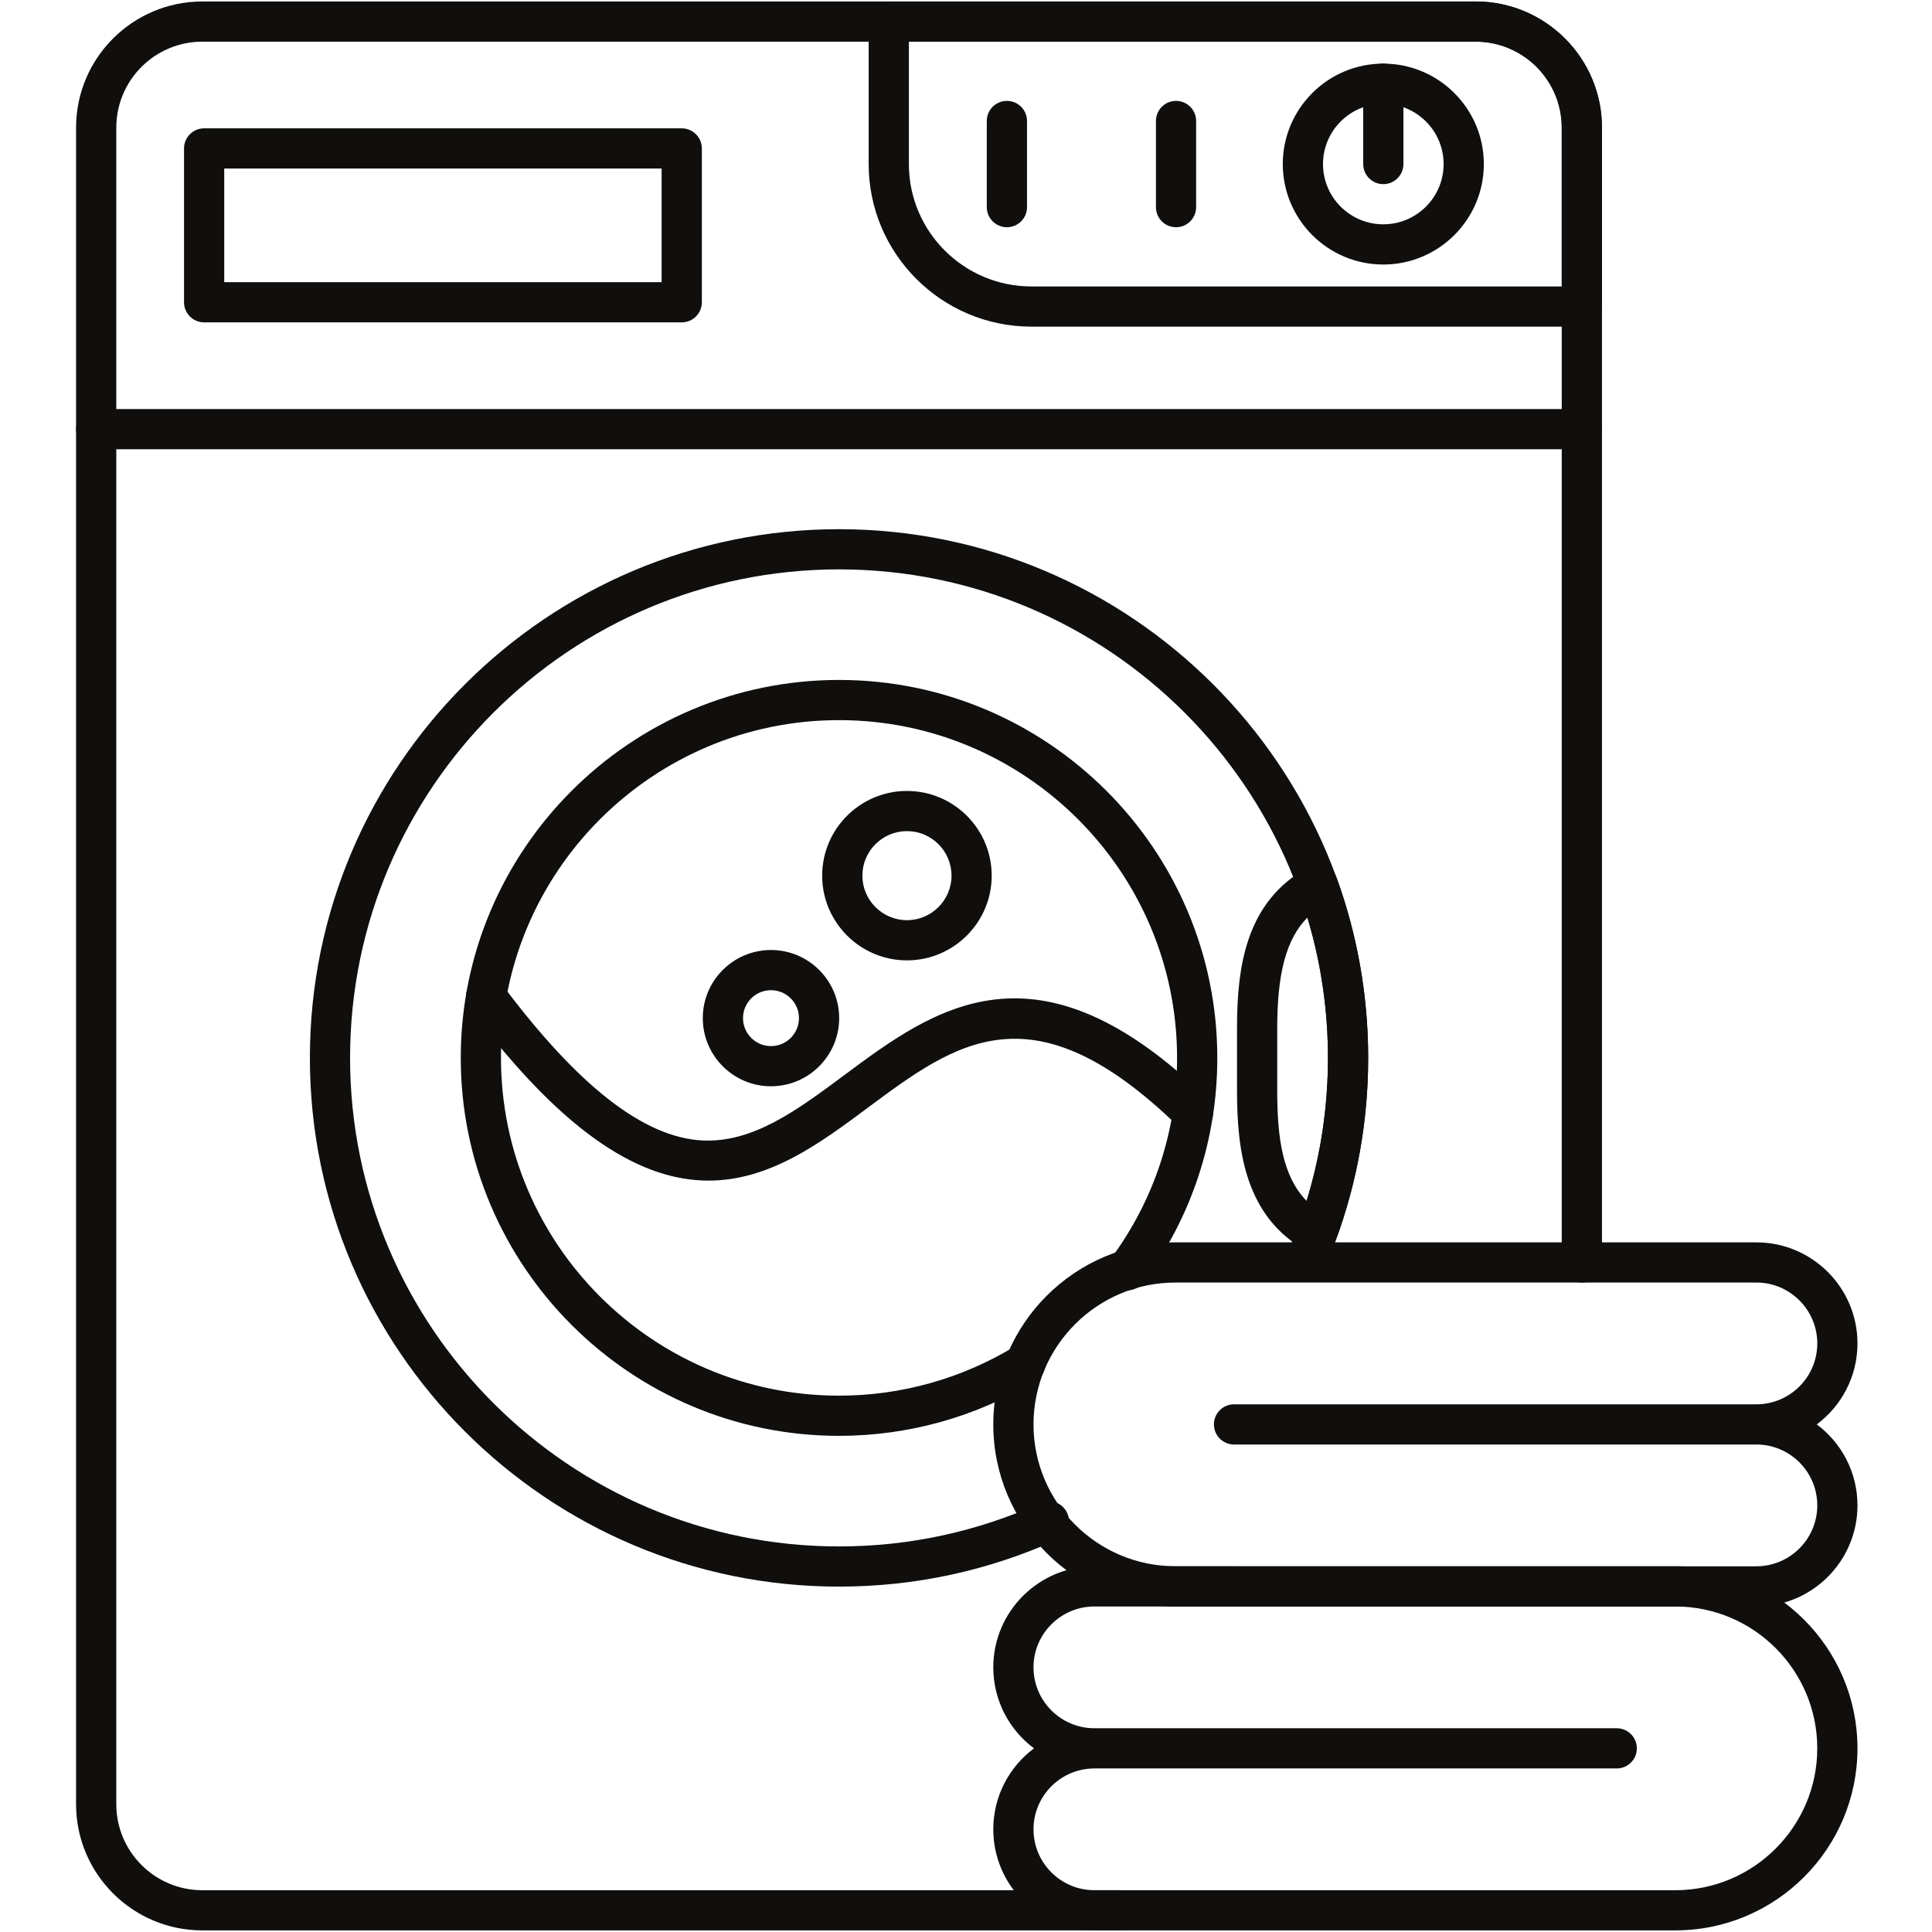
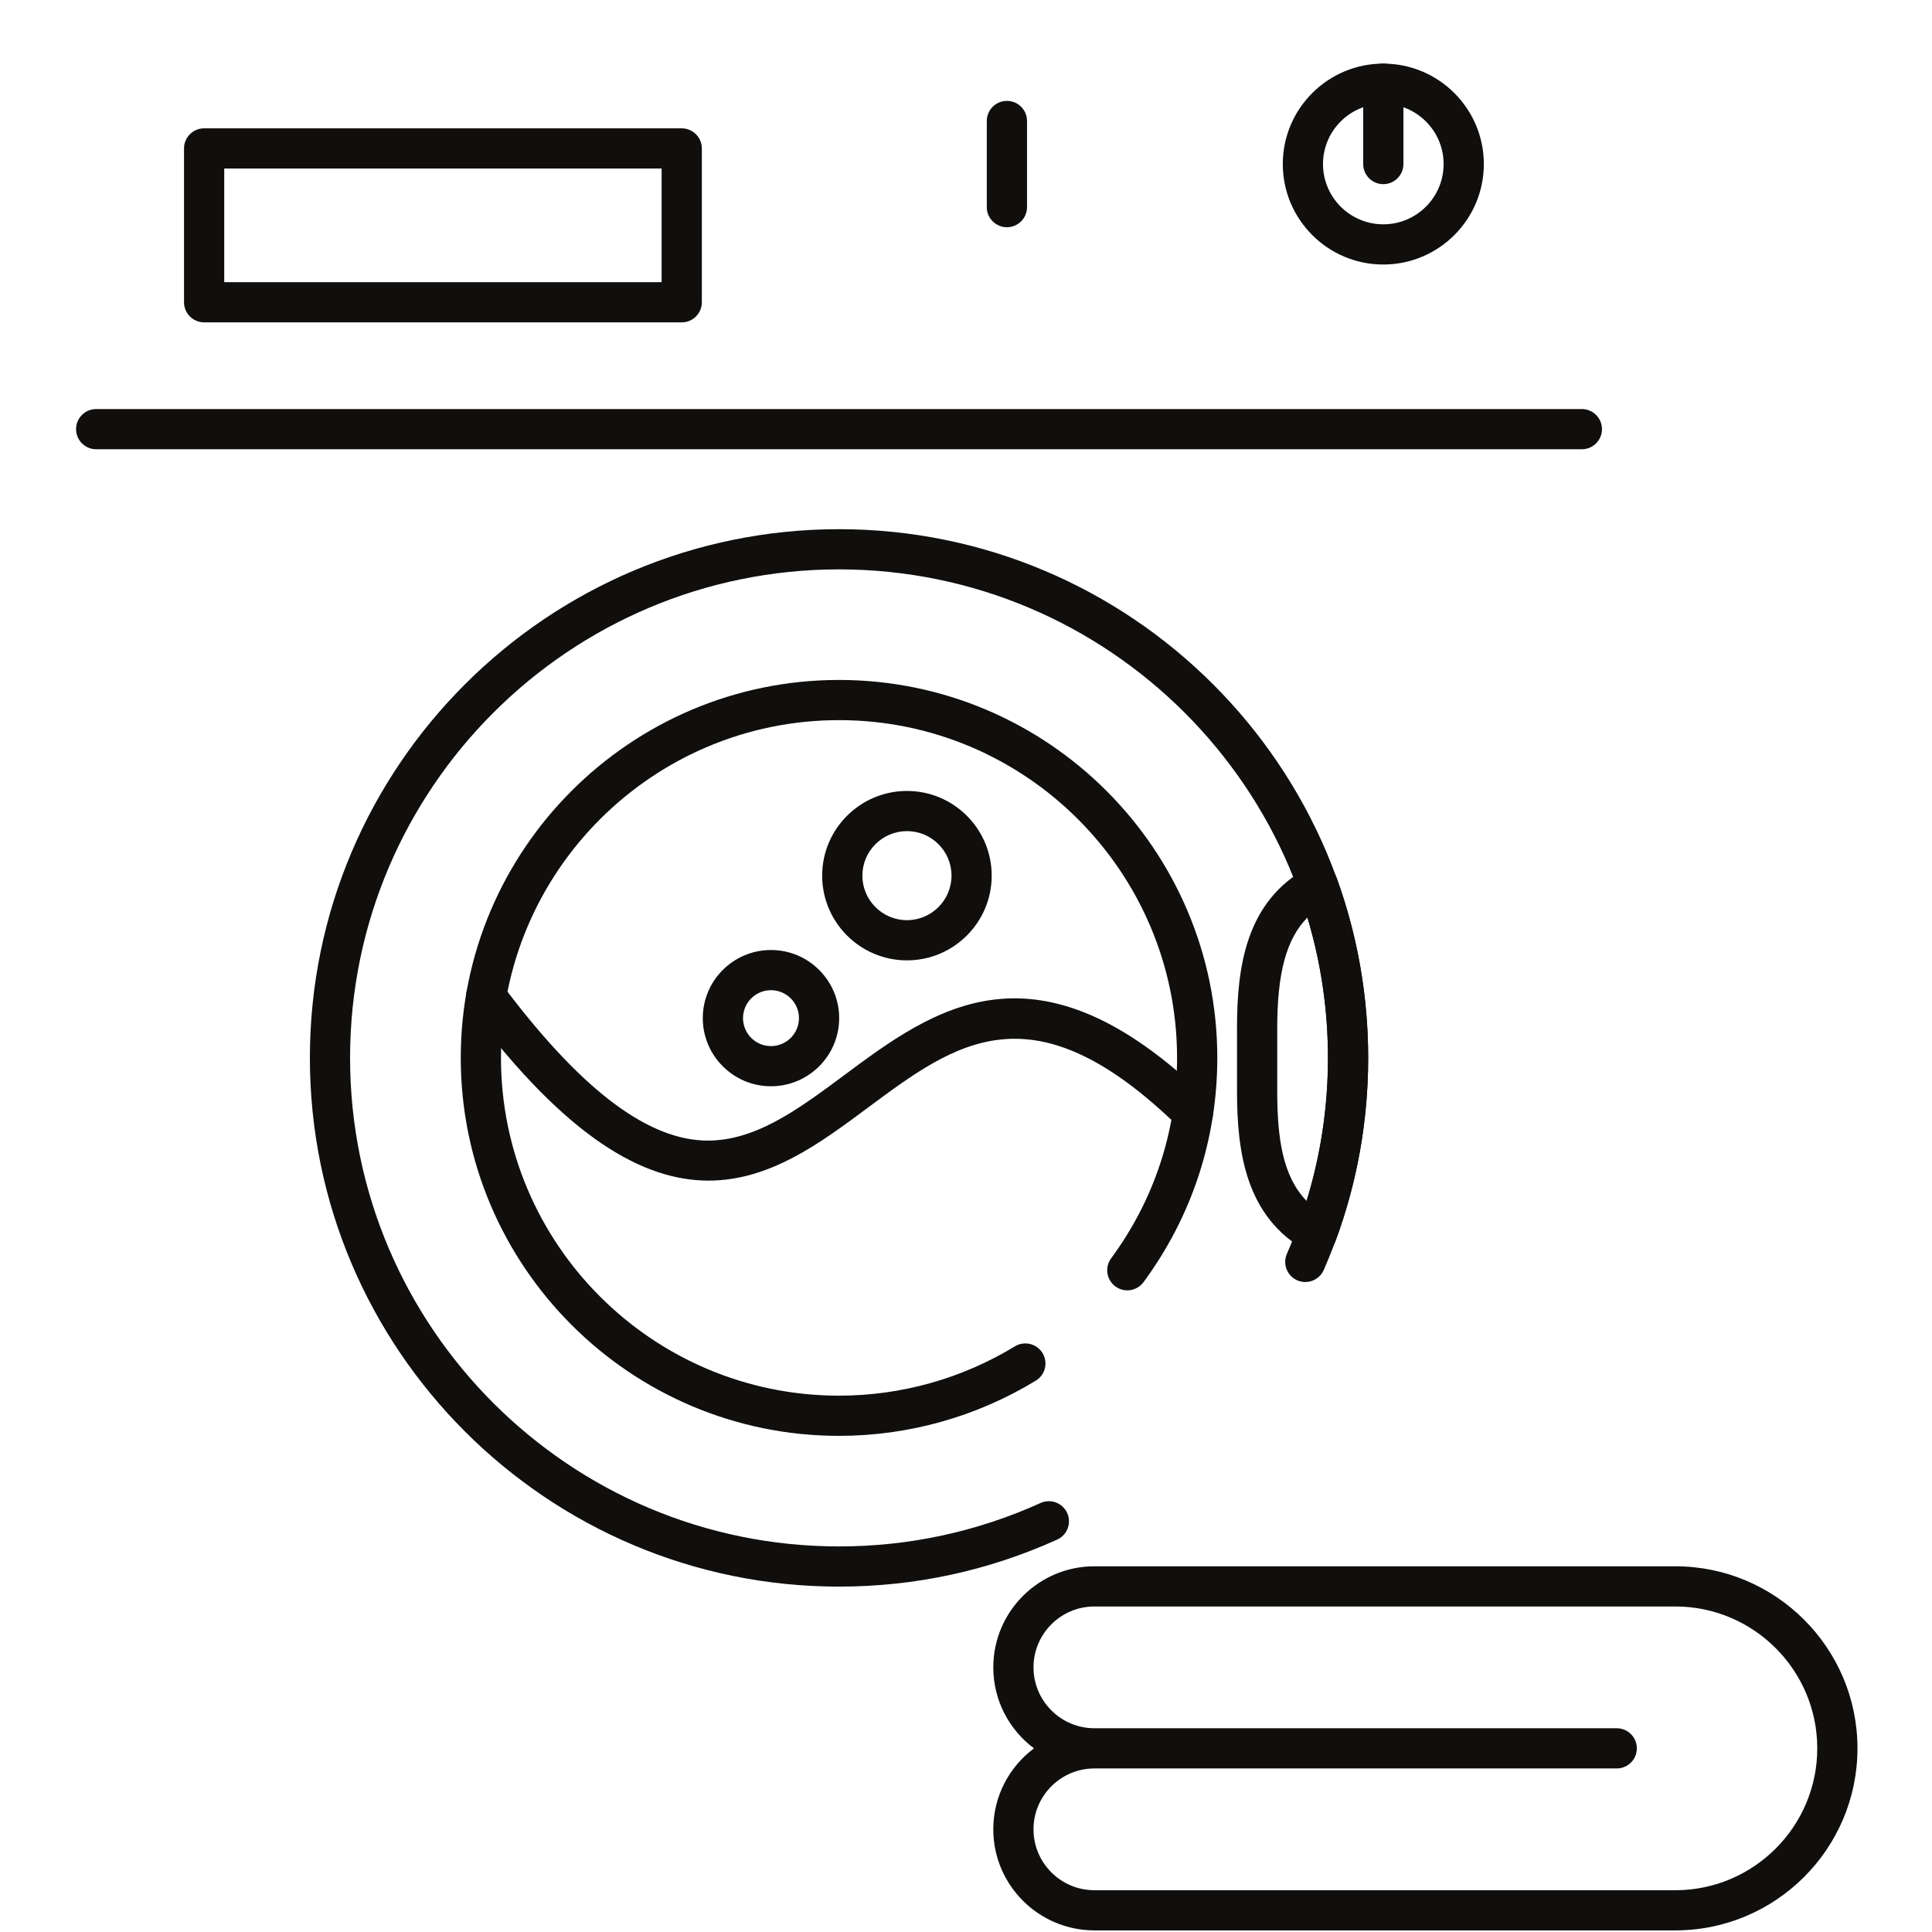
<svg xmlns="http://www.w3.org/2000/svg" width="500" zoomAndPan="magnify" viewBox="0 0 375 375" height="500" preserveAspectRatio="xMidYMid meet" version="1.0">
  <defs>
    <clipPath id="c2f5d82af7">
-       <path d="M 14.766 0.289 L 311 0.289 L 311 374.688 L 14.766 374.688 Z M 14.766 0.289 " clip-rule="nonzero" />
-     </clipPath>
+       </clipPath>
    <clipPath id="7bc2e3ae4c">
      <path d="M 14.766 79 L 311 79 L 311 88 L 14.766 88 Z M 14.766 79 " clip-rule="nonzero" />
    </clipPath>
    <clipPath id="090d3cde60">
-       <path d="M 192.672 241.031 L 360.516 241.031 L 360.516 312 L 192.672 312 Z M 192.672 241.031 " clip-rule="nonzero" />
-     </clipPath>
+       </clipPath>
    <clipPath id="66628e1b37">
      <path d="M 192.672 304.012 L 360.516 304.012 L 360.516 374.688 L 192.672 374.688 Z M 192.672 304.012 " clip-rule="nonzero" />
    </clipPath>
  </defs>
  <rect x="-37.5" width="450" fill="#ffffff" y="-37.5" height="450" fill-opacity="1" />
  <rect x="-37.5" width="450" fill="#ffffff" y="-37.5" height="450" fill-opacity="1" />
  <g clip-path="url(#c2f5d82af7)">
    <path fill="#100f0d" d="M 217.43 374.688 L 39.27 374.688 C 25.758 374.688 14.766 363.707 14.766 350.211 L 14.766 24.77 C 14.766 11.27 25.758 0.289 39.27 0.289 L 286.441 0.289 C 299.949 0.289 310.941 11.27 310.941 24.77 L 310.941 245.039 C 310.941 247.195 309.195 248.941 307.039 248.941 C 304.883 248.941 303.133 247.195 303.133 245.039 L 303.133 24.77 C 303.133 15.57 295.645 8.086 286.441 8.086 L 39.27 8.086 C 30.062 8.086 22.574 15.57 22.574 24.77 L 22.574 350.203 C 22.574 359.406 30.062 366.891 39.27 366.891 L 217.43 366.891 C 219.586 366.891 221.332 368.637 221.332 370.785 C 221.332 372.941 219.586 374.688 217.43 374.688 " fill-opacity="1" fill-rule="evenodd" />
  </g>
  <g clip-path="url(#7bc2e3ae4c)">
    <path fill="#100f0d" d="M 307.039 87.199 L 18.668 87.199 C 16.512 87.199 14.766 85.453 14.766 83.301 C 14.766 81.145 16.512 79.398 18.668 79.398 L 307.039 79.398 C 309.195 79.398 310.941 81.145 310.941 83.301 C 310.941 85.453 309.195 87.199 307.039 87.199 " fill-opacity="1" fill-rule="evenodd" />
  </g>
-   <path fill="#100f0d" d="M 176.414 8.09 L 176.414 31.848 C 176.414 44.945 187.078 55.598 200.188 55.598 L 303.133 55.598 L 303.133 24.77 C 303.133 15.57 295.645 8.086 286.441 8.086 L 176.414 8.086 Z M 307.039 63.398 L 200.188 63.398 C 182.773 63.398 168.609 49.242 168.609 31.848 L 168.609 4.191 C 168.609 2.035 170.355 0.289 172.512 0.289 L 286.441 0.289 C 299.949 0.289 310.941 11.27 310.941 24.77 L 310.941 59.5 C 310.941 61.656 309.195 63.398 307.039 63.398 " fill-opacity="1" fill-rule="evenodd" />
  <path fill="#100f0d" d="M 268.496 20.148 C 262.043 20.148 256.793 25.395 256.793 31.844 C 256.793 38.297 262.043 43.539 268.496 43.539 C 274.953 43.539 280.207 38.297 280.207 31.844 C 280.203 25.395 274.953 20.148 268.496 20.148 Z M 268.496 51.344 C 257.738 51.344 248.988 42.598 248.988 31.844 C 248.988 21.094 257.738 12.348 268.496 12.348 C 279.258 12.348 288.012 21.094 288.012 31.844 C 288.012 42.598 279.258 51.344 268.496 51.344 " fill-opacity="1" fill-rule="evenodd" />
  <path fill="#100f0d" d="M 268.496 35.742 C 266.34 35.742 264.598 34 264.598 31.844 L 264.598 16.25 C 264.598 14.094 266.34 12.348 268.496 12.348 C 270.652 12.348 272.402 14.094 272.402 16.25 L 272.402 31.844 C 272.402 34 270.652 35.742 268.496 35.742 " fill-opacity="1" fill-rule="evenodd" />
  <path fill="#100f0d" d="M 195.441 44.105 C 193.285 44.105 191.535 42.359 191.535 40.207 L 191.535 23.484 C 191.535 21.328 193.285 19.582 195.441 19.582 C 197.598 19.582 199.344 21.328 199.344 23.484 L 199.344 40.207 C 199.344 42.359 197.598 44.105 195.441 44.105 " fill-opacity="1" fill-rule="evenodd" />
-   <path fill="#100f0d" d="M 228.27 44.105 C 226.113 44.105 224.367 42.359 224.367 40.207 L 224.367 23.484 C 224.367 21.328 226.113 19.582 228.27 19.582 C 230.422 19.582 232.168 21.328 232.168 23.484 L 232.168 40.207 C 232.168 42.359 230.422 44.105 228.27 44.105 " fill-opacity="1" fill-rule="evenodd" />
  <path fill="#100f0d" d="M 162.855 278.699 C 122.371 278.699 89.434 245.789 89.434 205.336 C 89.434 164.887 122.371 131.977 162.855 131.977 C 203.34 131.977 236.277 164.887 236.277 205.336 C 236.277 221.117 231.32 236.168 221.953 248.867 C 220.668 250.602 218.227 250.973 216.496 249.695 C 214.762 248.418 214.391 245.977 215.668 244.242 C 224.039 232.891 228.469 219.438 228.469 205.336 C 228.469 169.188 199.035 139.777 162.855 139.777 C 126.672 139.777 97.238 169.188 97.238 205.336 C 97.238 241.488 126.672 270.898 162.855 270.898 C 174.898 270.898 186.703 267.59 196.988 261.328 C 198.832 260.207 201.23 260.793 202.355 262.629 C 203.473 264.469 202.891 266.867 201.051 267.984 C 189.539 274.996 176.332 278.699 162.855 278.699 " fill-opacity="1" fill-rule="evenodd" />
  <path fill="#100f0d" d="M 162.855 307.961 C 106.223 307.961 60.148 261.926 60.148 205.336 C 60.148 148.75 106.223 102.715 162.855 102.715 C 219.484 102.715 265.562 148.75 265.562 205.336 C 265.562 219.594 262.66 233.441 256.938 246.504 C 256.07 248.477 253.77 249.371 251.797 248.512 C 249.82 247.645 248.922 245.344 249.785 243.371 C 255.074 231.305 257.758 218.512 257.758 205.336 C 257.758 153.051 215.18 110.516 162.855 110.516 C 110.527 110.516 67.949 153.051 67.949 205.336 C 67.949 257.625 110.527 300.16 162.855 300.16 C 176.438 300.16 189.598 297.324 201.977 291.73 C 203.941 290.84 206.254 291.715 207.141 293.676 C 208.027 295.637 207.16 297.949 205.195 298.836 C 191.801 304.891 177.555 307.961 162.855 307.961 " fill-opacity="1" fill-rule="evenodd" />
  <path fill="#100f0d" d="M 253.777 178.086 C 249.66 182.242 247.91 188.883 247.91 199.551 L 247.91 211.77 C 247.91 221.02 248.984 228.352 253.621 233.109 C 256.367 224.148 257.758 214.828 257.758 205.34 C 257.758 196.035 256.418 186.895 253.777 178.086 Z M 255.609 243.332 C 254.961 243.332 254.312 243.172 253.734 242.852 C 241.723 236.277 240.105 223.449 240.105 211.77 L 240.105 199.551 C 240.105 187.809 241.754 174.918 253.949 168.352 C 254.949 167.812 256.133 167.738 257.191 168.141 C 258.254 168.547 259.086 169.391 259.473 170.457 C 263.516 181.633 265.559 193.371 265.559 205.34 C 265.559 217.52 263.441 229.445 259.27 240.781 C 258.875 241.844 258.039 242.691 256.977 243.086 C 256.531 243.25 256.066 243.332 255.609 243.332 " fill-opacity="1" fill-rule="evenodd" />
  <path fill="#100f0d" d="M 137.531 229.156 C 124.996 229.156 110.148 221.062 91.223 195.797 C 89.93 194.074 90.285 191.629 92.008 190.336 C 93.734 189.047 96.184 189.402 97.473 191.125 C 112.254 210.855 124.945 220.742 136.27 221.359 C 146.09 221.879 154.68 215.52 163.75 208.773 C 181.301 195.727 201.191 180.941 234.273 213.176 C 235.82 214.68 235.852 217.148 234.348 218.691 C 232.84 220.234 230.371 220.27 228.824 218.762 C 200.504 191.168 185.633 202.23 168.414 215.031 C 159.215 221.871 149.414 229.156 137.531 229.156 " fill-opacity="1" fill-rule="evenodd" />
  <path fill="#100f0d" d="M 149.645 192.195 C 146.652 192.195 144.219 194.629 144.219 197.617 C 144.219 200.613 146.652 203.047 149.645 203.047 C 152.641 203.047 155.078 200.613 155.078 197.617 C 155.078 194.629 152.641 192.195 149.645 192.195 Z M 149.645 210.844 C 142.348 210.844 136.41 204.91 136.41 197.617 C 136.41 190.324 142.348 184.395 149.645 184.395 C 156.945 184.395 162.883 190.324 162.883 197.617 C 162.883 204.91 156.945 210.844 149.645 210.844 " fill-opacity="1" fill-rule="evenodd" />
  <path fill="#100f0d" d="M 176.039 161.32 C 171.27 161.32 167.387 165.195 167.387 169.961 C 167.387 174.727 171.27 178.605 176.039 178.605 C 180.809 178.605 184.688 174.727 184.688 169.961 C 184.688 165.195 180.809 161.32 176.039 161.32 Z M 176.039 186.406 C 166.965 186.406 159.582 179.027 159.582 169.961 C 159.582 160.895 166.965 153.523 176.039 153.523 C 185.113 153.523 192.488 160.895 192.488 169.961 C 192.488 179.027 185.113 186.406 176.039 186.406 " fill-opacity="1" fill-rule="evenodd" />
  <g clip-path="url(#090d3cde60)">
    <path fill="#100f0d" d="M 239.523 304.016 L 340.902 304.016 C 347.426 304.016 352.734 298.715 352.734 292.195 C 352.734 285.68 347.426 280.375 340.902 280.375 L 239.523 280.379 C 237.367 280.379 235.621 278.633 235.621 276.477 C 235.621 274.324 237.367 272.578 239.523 272.578 L 340.902 272.578 C 347.426 272.578 352.734 267.277 352.734 260.758 C 352.734 254.242 347.426 248.938 340.902 248.938 L 228.16 248.941 C 212.965 248.941 200.602 261.293 200.602 276.477 C 200.602 291.66 212.965 304.012 228.16 304.012 L 239.523 304.012 Z M 340.902 311.816 L 228.16 311.816 C 208.66 311.816 192.797 295.965 192.797 276.477 C 192.797 256.992 208.66 241.141 228.16 241.141 L 340.902 241.141 C 351.73 241.141 360.535 249.941 360.535 260.758 C 360.535 267.18 357.43 272.895 352.637 276.477 C 357.43 280.055 360.535 285.77 360.535 292.195 C 360.535 303.016 351.73 311.816 340.902 311.816 " fill-opacity="1" fill-rule="evenodd" />
  </g>
  <g clip-path="url(#66628e1b37)">
    <path fill="#100f0d" d="M 313.809 366.891 L 325.172 366.891 C 340.367 366.891 352.73 354.535 352.73 339.352 C 352.73 324.168 340.367 311.816 325.172 311.816 L 212.43 311.816 C 205.91 311.816 200.602 317.117 200.602 323.633 C 200.602 330.152 205.91 335.453 212.43 335.453 L 313.809 335.453 C 315.965 335.453 317.711 337.199 317.711 339.352 C 317.711 341.508 315.965 343.254 313.809 343.254 L 212.43 343.254 C 205.91 343.254 200.602 348.555 200.602 355.074 C 200.602 361.59 205.91 366.891 212.43 366.891 Z M 325.172 374.688 L 212.43 374.688 C 201.605 374.688 192.797 365.887 192.797 355.074 C 192.797 348.645 195.902 342.934 200.695 339.352 C 195.902 335.773 192.797 330.059 192.797 323.633 C 192.797 312.816 201.605 304.016 212.43 304.016 L 325.172 304.016 C 344.672 304.016 360.535 319.867 360.535 339.352 C 360.535 358.836 344.672 374.688 325.172 374.688 " fill-opacity="1" fill-rule="evenodd" />
  </g>
  <path fill="#100f0d" d="M 43.523 54.773 L 128.418 54.773 L 128.418 32.711 L 43.523 32.711 Z M 132.324 62.57 L 39.621 62.57 C 37.469 62.57 35.719 60.828 35.719 58.676 L 35.719 28.812 C 35.719 26.66 37.469 24.91 39.621 24.91 L 132.324 24.91 C 134.48 24.91 136.227 26.66 136.227 28.812 L 136.227 58.676 C 136.227 60.824 134.48 62.57 132.324 62.57 " fill-opacity="1" fill-rule="evenodd" />
</svg>